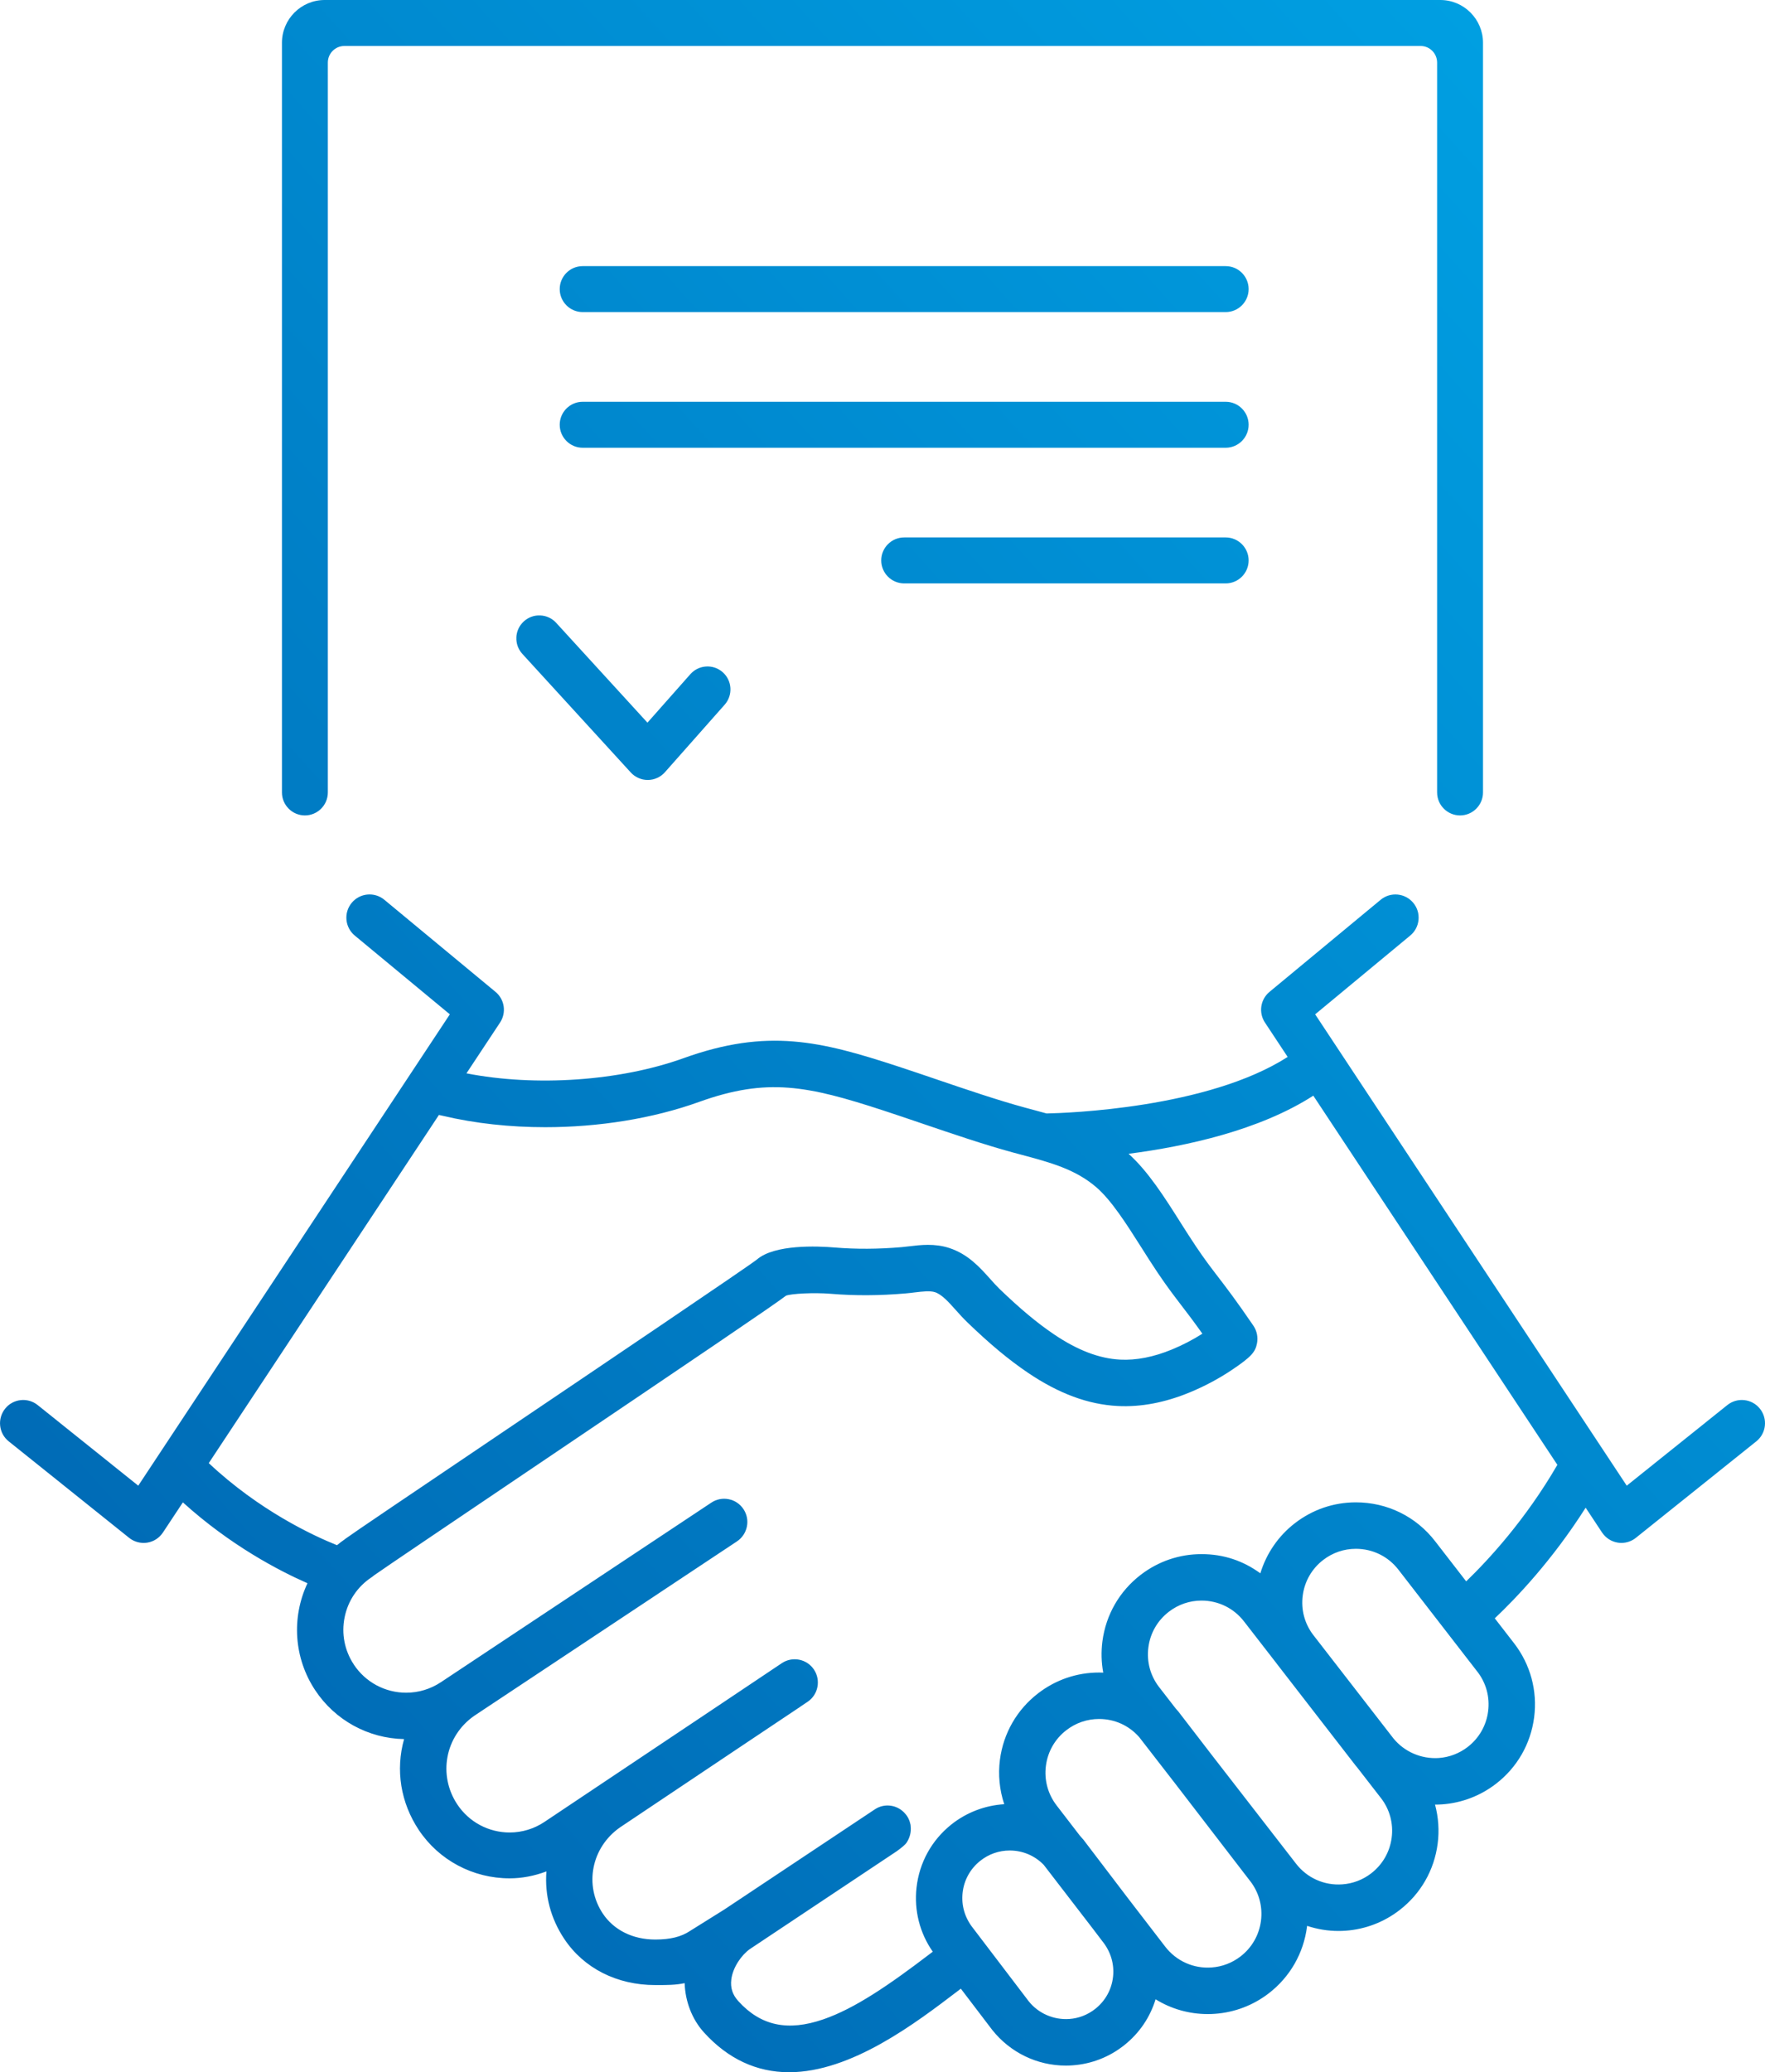
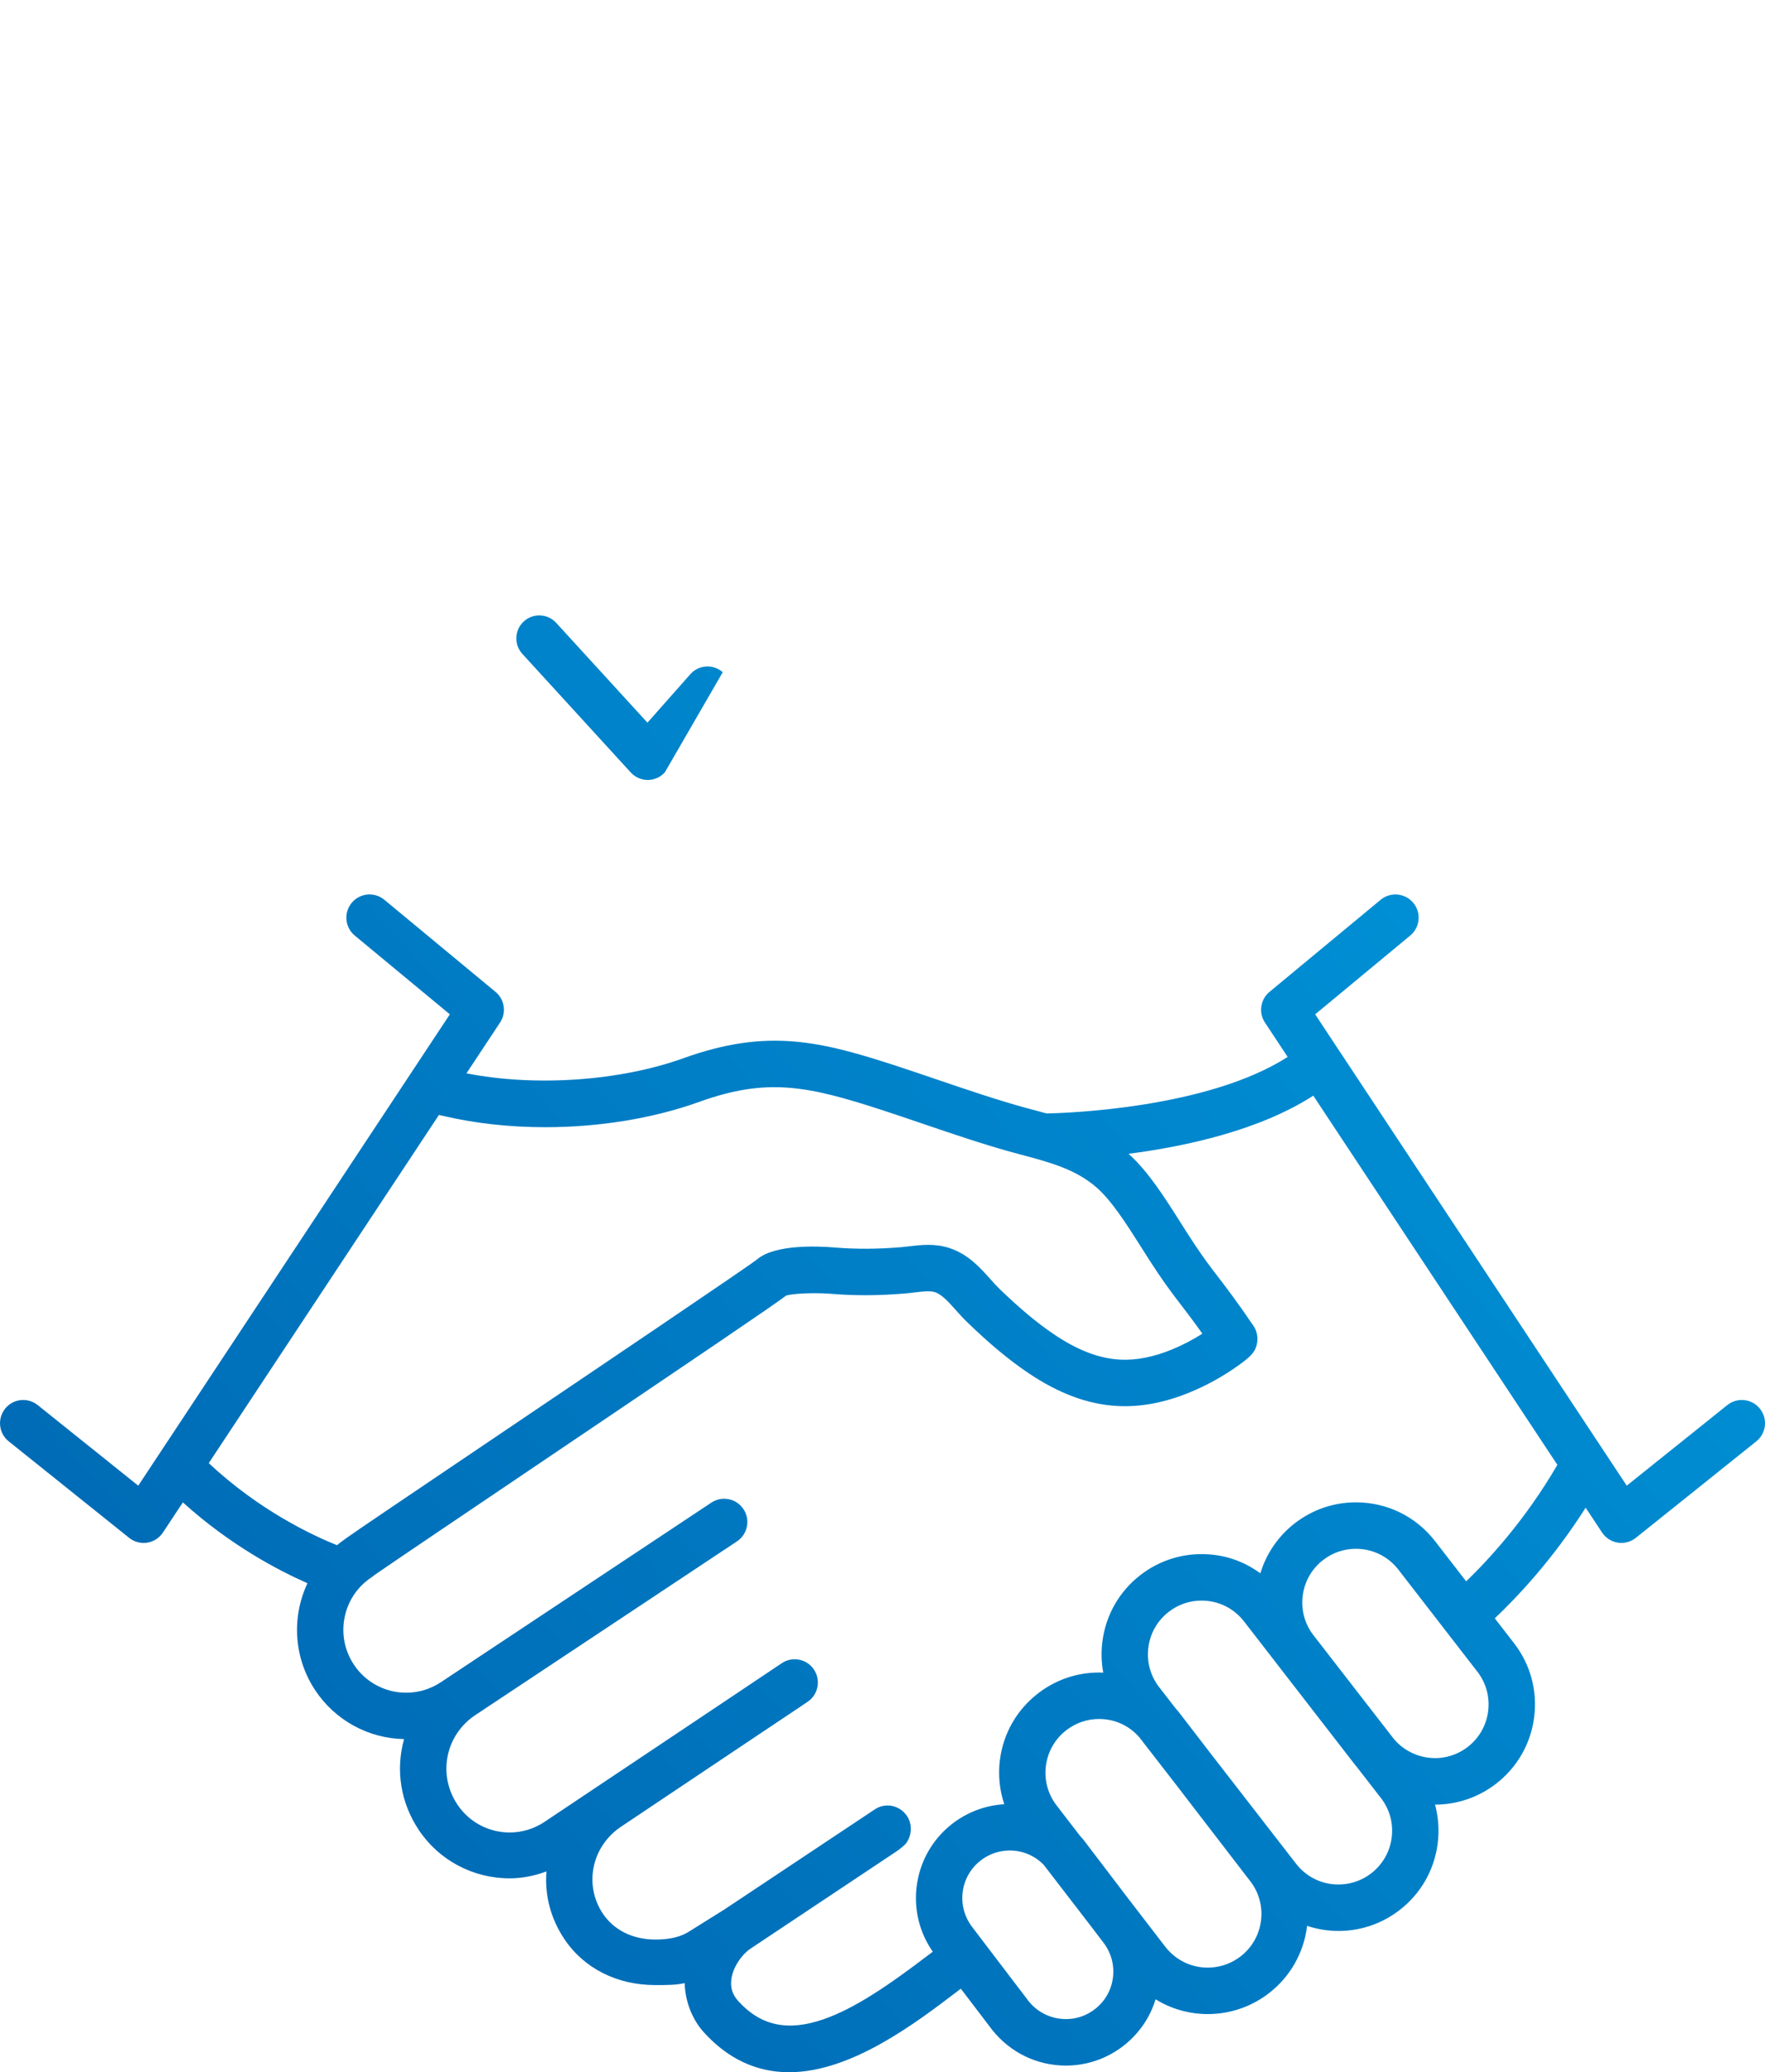
<svg xmlns="http://www.w3.org/2000/svg" width="75" height="88" viewBox="0 0 75 88" fill="none">
  <path d="M0.216 59.822C0.555 59.397 1.177 59.328 1.601 59.668L5.875 63.091L19.115 43.075L15.075 39.73C14.656 39.383 14.598 38.761 14.944 38.341C15.29 37.922 15.912 37.863 16.332 38.21L21.054 42.12C21.444 42.442 21.527 43.003 21.248 43.425L19.821 45.581C22.763 46.155 26.34 45.91 29.046 44.937C32.616 43.653 34.867 44.211 38.15 45.284C38.675 45.456 39.236 45.646 39.778 45.831C41.069 46.27 42.403 46.723 43.554 47.036L43.925 47.136C44.121 47.188 44.3 47.238 44.472 47.285C45.325 47.268 51.309 47.069 54.717 44.884L53.752 43.425C53.473 43.004 53.556 42.443 53.946 42.12L58.668 38.21C59.087 37.864 59.709 37.923 60.055 38.342C60.223 38.544 60.302 38.801 60.277 39.063C60.252 39.325 60.127 39.562 59.924 39.73L55.885 43.075L69.125 63.091L73.399 59.668C73.605 59.504 73.862 59.429 74.123 59.458C74.385 59.487 74.62 59.617 74.784 59.822C74.948 60.029 75.023 60.286 74.994 60.548C74.965 60.81 74.835 61.045 74.63 61.209L69.514 65.305C69.341 65.445 69.122 65.522 68.898 65.522C68.846 65.522 68.794 65.518 68.746 65.51C68.472 65.467 68.229 65.31 68.076 65.08L67.379 64.026C65.958 66.265 64.42 67.872 63.517 68.724L64.343 69.79C65.035 70.689 65.336 71.806 65.19 72.932C65.043 74.058 64.466 75.061 63.566 75.753C62.903 76.263 62.113 76.565 61.279 76.625C61.177 76.632 61.076 76.635 60.979 76.635C61.124 77.174 61.163 77.742 61.09 78.297C60.944 79.424 60.367 80.426 59.467 81.118C58.804 81.629 58.014 81.93 57.181 81.99C57.082 81.997 56.979 82.001 56.877 82.001C56.424 82.001 55.977 81.928 55.542 81.784C55.541 81.798 55.539 81.813 55.537 81.828C55.39 82.954 54.813 83.956 53.914 84.649C53.251 85.159 52.46 85.46 51.627 85.519C51.521 85.527 51.422 85.53 51.323 85.53C50.531 85.53 49.771 85.314 49.104 84.902C48.87 85.669 48.418 86.335 47.781 86.845C47.147 87.352 46.385 87.65 45.578 87.707C45.484 87.714 45.388 87.718 45.292 87.718C44.071 87.718 42.931 87.166 42.164 86.205L40.828 84.451C40.794 84.477 40.76 84.504 40.725 84.531L40.722 84.533C38.91 85.914 36.173 88 33.531 88L33.53 88C32.147 88 30.928 87.43 29.909 86.305C29.409 85.753 29.116 84.993 29.093 84.217C28.709 84.299 28.319 84.298 27.938 84.298L27.839 84.298C26.216 84.298 24.809 83.585 23.979 82.341C23.401 81.476 23.142 80.492 23.219 79.472C22.697 79.667 22.173 79.766 21.658 79.766C20.097 79.766 18.653 78.998 17.796 77.713C17.023 76.553 16.802 75.165 17.17 73.853C15.643 73.822 14.236 73.051 13.391 71.775C12.493 70.417 12.376 68.702 13.065 67.234C11.858 66.704 9.791 65.629 7.771 63.8L6.924 65.079C6.772 65.311 6.529 65.468 6.257 65.51C6.206 65.518 6.155 65.522 6.102 65.522C5.879 65.522 5.66 65.445 5.487 65.306L0.371 61.209C0.165 61.045 0.036 60.81 0.007 60.548C-0.022 60.286 0.053 60.029 0.217 59.822L0.216 59.822ZM15.034 70.687C15.529 71.436 16.362 71.883 17.261 71.883C17.785 71.883 18.294 71.729 18.733 71.438L30.227 63.811C30.446 63.665 30.709 63.614 30.967 63.666C31.225 63.718 31.447 63.868 31.593 64.088C31.738 64.308 31.79 64.571 31.737 64.829C31.685 65.087 31.535 65.31 31.317 65.456L27.966 67.679C27.96 67.684 27.953 67.689 27.945 67.694L20.493 72.637L20.146 72.868C18.914 73.729 18.602 75.382 19.434 76.63C19.93 77.375 20.762 77.819 21.657 77.819C22.183 77.819 22.695 77.664 23.135 77.37L30.244 72.621L33.221 70.629C33.44 70.483 33.702 70.431 33.961 70.482C34.218 70.533 34.441 70.682 34.588 70.901C34.889 71.354 34.768 71.968 34.317 72.269L34.028 72.463C34.021 72.469 34.011 72.477 33.998 72.485L31.461 74.18L26.345 77.603C25.131 78.451 24.812 80.059 25.617 81.265C26.084 81.964 26.894 82.365 27.839 82.365L27.849 82.365C28.48 82.365 28.948 82.249 29.32 82.001L29.326 81.997C29.815 81.692 30.74 81.114 30.78 81.089L37.175 76.836C37.594 76.556 38.154 76.643 38.477 77.035L38.482 77.041C38.499 77.062 38.52 77.087 38.54 77.117C38.577 77.172 38.609 77.232 38.634 77.296C38.654 77.342 38.664 77.387 38.673 77.422L38.675 77.43C38.68 77.444 38.684 77.458 38.687 77.473L38.691 77.49C38.694 77.513 38.695 77.531 38.696 77.545C38.696 77.549 38.697 77.552 38.697 77.559C38.724 77.8 38.662 78.042 38.52 78.257C38.468 78.334 38.326 78.456 38.099 78.619L31.858 82.774C31.517 83.017 31.14 83.537 31.075 84.063C31.032 84.416 31.126 84.707 31.372 84.979C32.323 86.028 33.471 86.275 34.982 85.755C36.32 85.295 37.769 84.305 39.531 82.961C39.567 82.934 39.602 82.907 39.636 82.881C39.082 82.087 38.838 81.13 38.946 80.159C39.064 79.099 39.588 78.149 40.421 77.483C41.063 76.97 41.856 76.667 42.673 76.618C42.471 76.011 42.408 75.365 42.49 74.729C42.637 73.603 43.213 72.601 44.114 71.908C44.864 71.331 45.76 71.026 46.704 71.026C46.762 71.026 46.821 71.028 46.88 71.03C46.799 70.594 46.787 70.148 46.845 69.701C46.992 68.575 47.568 67.573 48.468 66.88C49.218 66.303 50.114 65.998 51.058 65.998C52.002 65.998 52.833 66.285 53.556 66.813C53.812 65.969 54.325 65.222 55.028 64.681C55.778 64.104 56.673 63.799 57.617 63.799C58.948 63.799 60.176 64.403 60.986 65.455L62.302 67.154C63.243 66.247 64.821 64.543 66.177 62.206L55.806 46.529C53.516 48.003 50.392 48.683 47.956 48.997C48.789 49.745 49.484 50.842 50.157 51.905L50.162 51.914C50.379 52.255 50.602 52.608 50.824 52.937C51.193 53.486 51.45 53.821 51.748 54.209L51.754 54.217C52.117 54.691 52.53 55.228 53.26 56.297C53.408 56.514 53.464 56.787 53.414 57.044C53.344 57.409 53.186 57.613 52.339 58.18C51.785 58.55 51.187 58.869 50.562 59.127C49.508 59.563 48.477 59.759 47.495 59.708C46.239 59.643 44.993 59.182 43.685 58.299C42.867 57.746 42.07 57.084 41.102 56.151C40.929 55.984 40.773 55.81 40.622 55.642L40.616 55.635C40.31 55.293 40.023 54.971 39.731 54.875C39.521 54.807 39.207 54.844 38.874 54.884L38.871 54.884C38.746 54.9 38.614 54.916 38.48 54.927C37.383 55.022 36.316 55.028 35.309 54.943C34.582 54.883 33.617 54.937 33.401 55.022C32.91 55.401 29.739 57.547 22.496 62.432L22.33 62.544C19.214 64.646 16.268 66.633 15.89 66.903C15.877 66.915 15.862 66.927 15.854 66.934C15.83 66.953 15.807 66.97 15.785 66.984C15.19 67.379 14.785 67.981 14.644 68.68C14.502 69.379 14.641 70.092 15.035 70.686L15.034 70.687ZM62.782 70.996L59.425 66.661C58.99 66.096 58.33 65.772 57.615 65.772C57.109 65.772 56.629 65.936 56.227 66.245C55.744 66.617 55.435 67.154 55.357 67.757C55.278 68.355 55.436 68.949 55.801 69.427L59.207 73.819C59.672 74.392 60.395 74.705 61.139 74.656C61.584 74.624 62.008 74.462 62.364 74.189C62.847 73.817 63.156 73.28 63.234 72.677C63.313 72.073 63.153 71.476 62.783 70.996L62.782 70.996ZM58.684 76.362L57.657 75.038C57.653 75.033 57.649 75.028 57.645 75.024C57.632 75.01 57.619 74.995 57.606 74.979L54.249 70.646L54.241 70.634C54.241 70.634 54.239 70.632 54.238 70.63L52.866 68.861C52.431 68.295 51.771 67.971 51.057 67.971C50.551 67.971 50.071 68.135 49.668 68.445C49.185 68.816 48.876 69.353 48.798 69.957C48.719 70.561 48.88 71.158 49.248 71.637L49.954 72.547C49.966 72.561 49.978 72.575 49.991 72.589C50.017 72.617 50.046 72.649 50.074 72.685L51.525 74.57L55.068 79.138C55.537 79.749 56.274 80.079 57.04 80.021L57.041 80.021C57.486 79.99 57.91 79.828 58.266 79.554C58.748 79.182 59.057 78.646 59.136 78.042C59.215 77.438 59.054 76.841 58.685 76.362L58.684 76.362ZM53.128 79.889L49.97 75.784L48.404 73.764C47.965 73.27 47.361 72.999 46.703 72.999C46.197 72.999 45.717 73.163 45.314 73.473C44.832 73.843 44.523 74.38 44.444 74.984C44.365 75.587 44.526 76.185 44.897 76.668L45.891 77.959C45.904 77.974 45.917 77.988 45.93 78.002C45.965 78.04 46.001 78.079 46.037 78.124L47.956 80.644L49.513 82.667C49.983 83.278 50.72 83.608 51.485 83.551L51.486 83.551C51.932 83.519 52.355 83.358 52.712 83.084C53.195 82.712 53.503 82.175 53.582 81.572C53.66 80.968 53.5 80.371 53.129 79.888L53.128 79.889ZM46.856 82.454L46.416 81.875L44.35 79.192C43.967 78.8 43.455 78.584 42.907 78.584C42.446 78.584 42.011 78.737 41.649 79.026C41.228 79.363 40.963 79.843 40.904 80.379C40.844 80.914 41 81.445 41.343 81.875L43.714 84.988C44.128 85.504 44.771 85.784 45.436 85.739C45.844 85.71 46.229 85.559 46.55 85.302C46.971 84.966 47.237 84.486 47.296 83.95C47.356 83.415 47.2 82.884 46.857 82.455L46.856 82.454ZM14.689 65.338C14.973 65.127 17.422 63.474 21.394 60.796C25.525 58.01 31.761 53.804 32.164 53.487C32.913 52.839 34.726 52.914 35.472 52.977C36.368 53.052 37.323 53.047 38.309 52.962C38.414 52.952 38.52 52.94 38.634 52.926C39.115 52.868 39.715 52.795 40.34 52.999C41.136 53.259 41.639 53.823 42.084 54.32C42.211 54.462 42.342 54.608 42.467 54.73C43.352 55.581 44.066 56.178 44.786 56.664C45.789 57.341 46.708 57.692 47.596 57.738C48.282 57.774 49.026 57.628 49.808 57.304C50.256 57.119 50.687 56.895 51.093 56.637C50.716 56.106 50.444 55.751 50.2 55.434L50.188 55.418C49.884 55.021 49.596 54.646 49.187 54.039C48.956 53.695 48.726 53.333 48.491 52.961C47.868 51.98 47.225 50.965 46.576 50.41C45.685 49.649 44.634 49.368 43.415 49.041L43.037 48.94C41.828 48.611 40.466 48.148 39.149 47.7L39.144 47.698C38.555 47.498 38.027 47.319 37.538 47.159C34.316 46.106 32.602 45.754 29.713 46.792C27.738 47.503 25.437 47.868 23.168 47.868C21.673 47.868 20.191 47.709 18.824 47.386C18.788 47.377 18.76 47.372 18.732 47.366C18.707 47.361 18.682 47.355 18.651 47.348L8.871 62.133C11.019 64.15 13.304 65.212 14.32 65.619C14.431 65.527 14.537 65.446 14.643 65.374C14.659 65.36 14.676 65.346 14.688 65.337L14.689 65.338Z" fill="url(#paint0_linear_419_120)" />
-   <path d="M21.941 27.067C21.953 26.806 22.065 26.566 22.257 26.39C22.449 26.214 22.698 26.123 22.958 26.135C23.218 26.146 23.459 26.258 23.635 26.451L27.512 30.689L29.335 28.63C29.692 28.227 30.309 28.19 30.711 28.547C31.114 28.904 31.151 29.522 30.794 29.925L28.254 32.794C28.071 33.001 27.808 33.12 27.532 33.122L27.524 33.122C27.252 33.122 26.989 33.007 26.805 32.806L22.197 27.769C22.021 27.576 21.93 27.327 21.942 27.067L21.941 27.067Z" fill="url(#paint1_linear_419_120)" />
-   <path d="M24.759 11.301L52.083 11.301C52.621 11.301 53.058 11.739 53.058 12.277C53.058 12.815 52.621 13.253 52.083 13.253L24.759 13.253C24.221 13.253 23.784 12.815 23.784 12.277C23.784 11.739 24.221 11.301 24.759 11.301Z" fill="url(#paint2_linear_419_120)" />
-   <path d="M24.759 17.062L52.083 17.062C52.621 17.062 53.058 17.5 53.058 18.038C53.058 18.576 52.621 19.014 52.083 19.014L24.759 19.014C24.221 19.014 23.784 18.576 23.784 18.038C23.784 17.5 24.221 17.062 24.759 17.062Z" fill="url(#paint3_linear_419_120)" />
-   <path d="M38.421 22.823L52.083 22.823C52.621 22.823 53.058 23.261 53.058 23.799C53.058 24.337 52.621 24.775 52.083 24.775L38.421 24.775C37.883 24.775 37.446 24.337 37.446 23.799C37.446 23.261 37.883 22.823 38.421 22.823Z" fill="url(#paint4_linear_419_120)" />
-   <path d="M13.796 4.30303e-06L61.203 1.58584e-07C62.203 7.11237e-08 63.017 0.815 63.017 1.816L63.017 33.652C63.017 34.19 62.58 34.628 62.042 34.628C61.504 34.628 61.067 34.19 61.067 33.652L61.067 2.656C61.067 2.268 60.751 1.952 60.364 1.952L14.635 1.952C14.247 1.952 13.931 2.268 13.931 2.656L13.931 33.652C13.931 34.19 13.494 34.628 12.956 34.628C12.419 34.628 11.981 34.19 11.981 33.652L11.981 1.816C11.981 0.814 12.795 4.39056e-06 13.795 4.30313e-06L13.796 4.30303e-06Z" fill="url(#paint5_linear_419_120)" />
+   <path d="M21.941 27.067C21.953 26.806 22.065 26.566 22.257 26.39C22.449 26.214 22.698 26.123 22.958 26.135C23.218 26.146 23.459 26.258 23.635 26.451L27.512 30.689L29.335 28.63C29.692 28.227 30.309 28.19 30.711 28.547L28.254 32.794C28.071 33.001 27.808 33.12 27.532 33.122L27.524 33.122C27.252 33.122 26.989 33.007 26.805 32.806L22.197 27.769C22.021 27.576 21.93 27.327 21.942 27.067L21.941 27.067Z" fill="url(#paint1_linear_419_120)" />
  <defs>
    <linearGradient id="paint0_linear_419_120" x1="5.404" y1="88.326" x2="85.662" y2="16.303" gradientUnits="userSpaceOnUse">
      <stop stop-color="#0063AF" />
      <stop offset="1" stop-color="#00A3E5" />
    </linearGradient>
    <linearGradient id="paint1_linear_419_120" x1="-14.899" y1="65.703" x2="65.359" y2="-6.321" gradientUnits="userSpaceOnUse">
      <stop stop-color="#0063AF" />
      <stop offset="1" stop-color="#00A3E5" />
    </linearGradient>
    <linearGradient id="paint2_linear_419_120" x1="-17.62" y1="62.67" x2="62.637" y2="-9.353" gradientUnits="userSpaceOnUse">
      <stop stop-color="#0063AF" />
      <stop offset="1" stop-color="#00A3E5" />
    </linearGradient>
    <linearGradient id="paint3_linear_419_120" x1="-14.759" y1="65.858" x2="65.498" y2="-6.165" gradientUnits="userSpaceOnUse">
      <stop stop-color="#0063AF" />
      <stop offset="1" stop-color="#00A3E5" />
    </linearGradient>
    <linearGradient id="paint4_linear_419_120" x1="-8.848" y1="72.446" x2="71.41" y2="0.423" gradientUnits="userSpaceOnUse">
      <stop stop-color="#0063AF" />
      <stop offset="1" stop-color="#00A3E5" />
    </linearGradient>
    <linearGradient id="paint5_linear_419_120" x1="-15.415" y1="65.127" x2="64.843" y2="-6.896" gradientUnits="userSpaceOnUse">
      <stop stop-color="#0063AF" />
      <stop offset="1" stop-color="#00A3E5" />
    </linearGradient>
  </defs>
</svg>